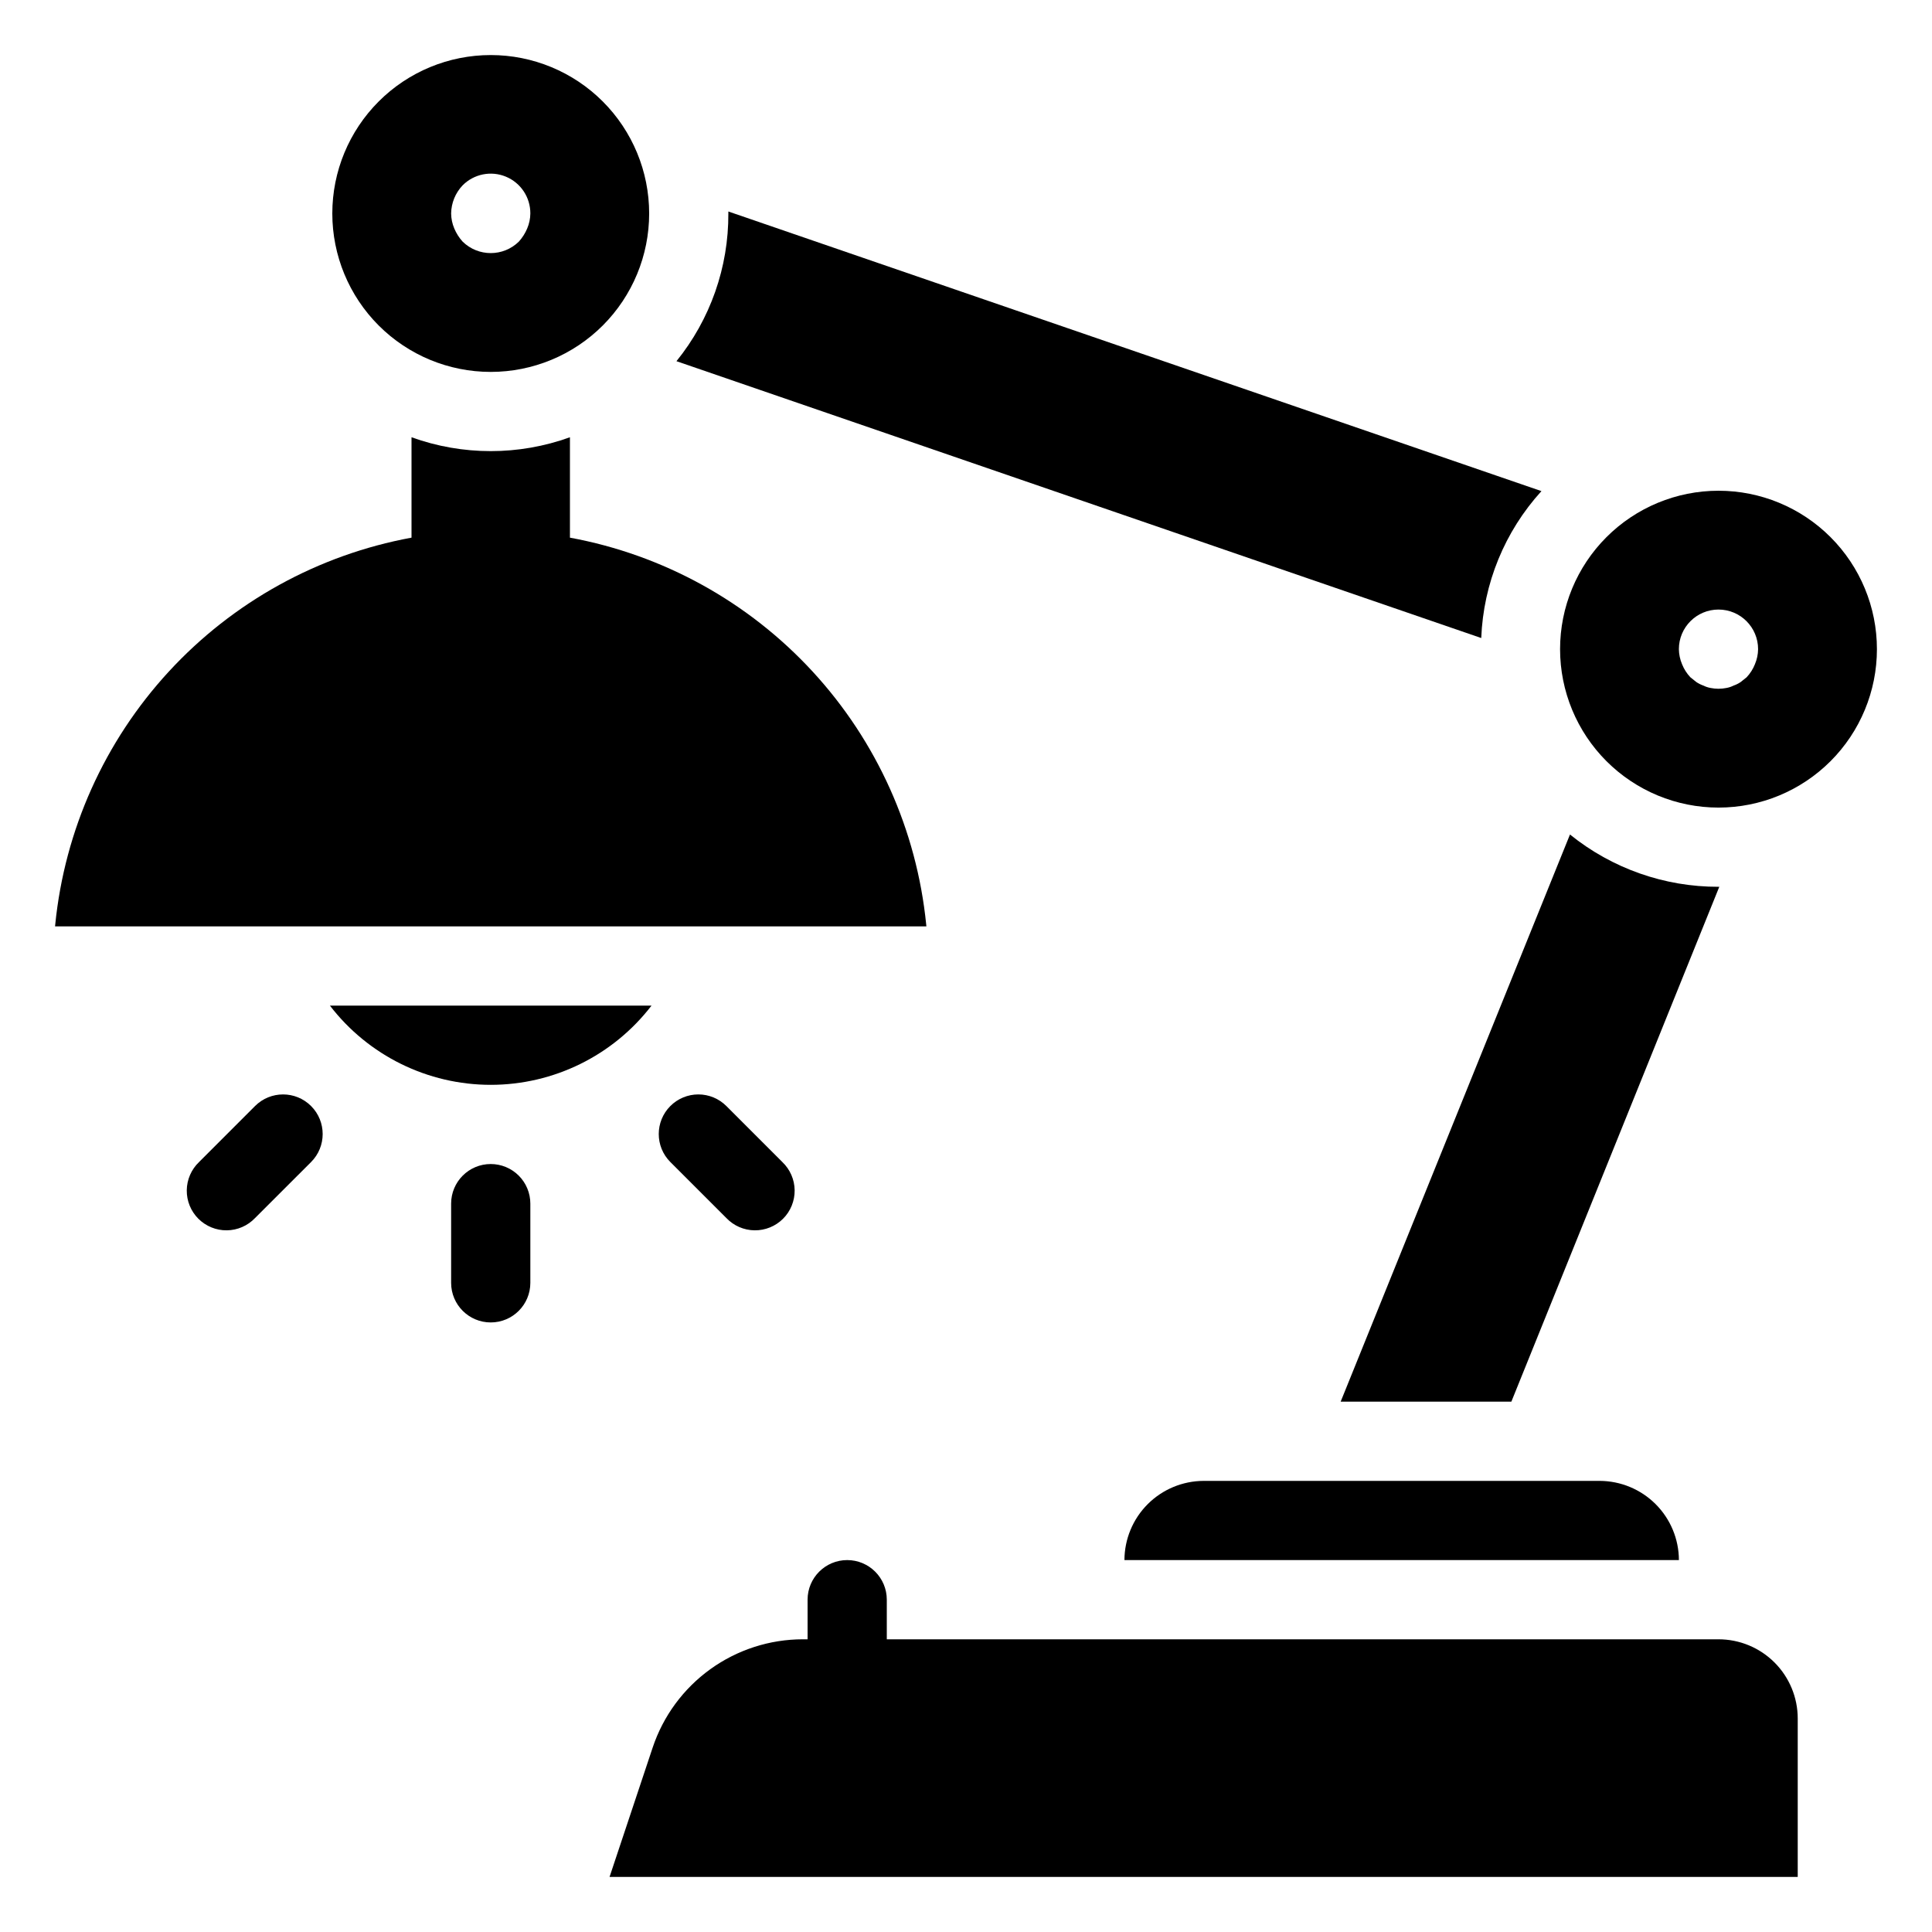
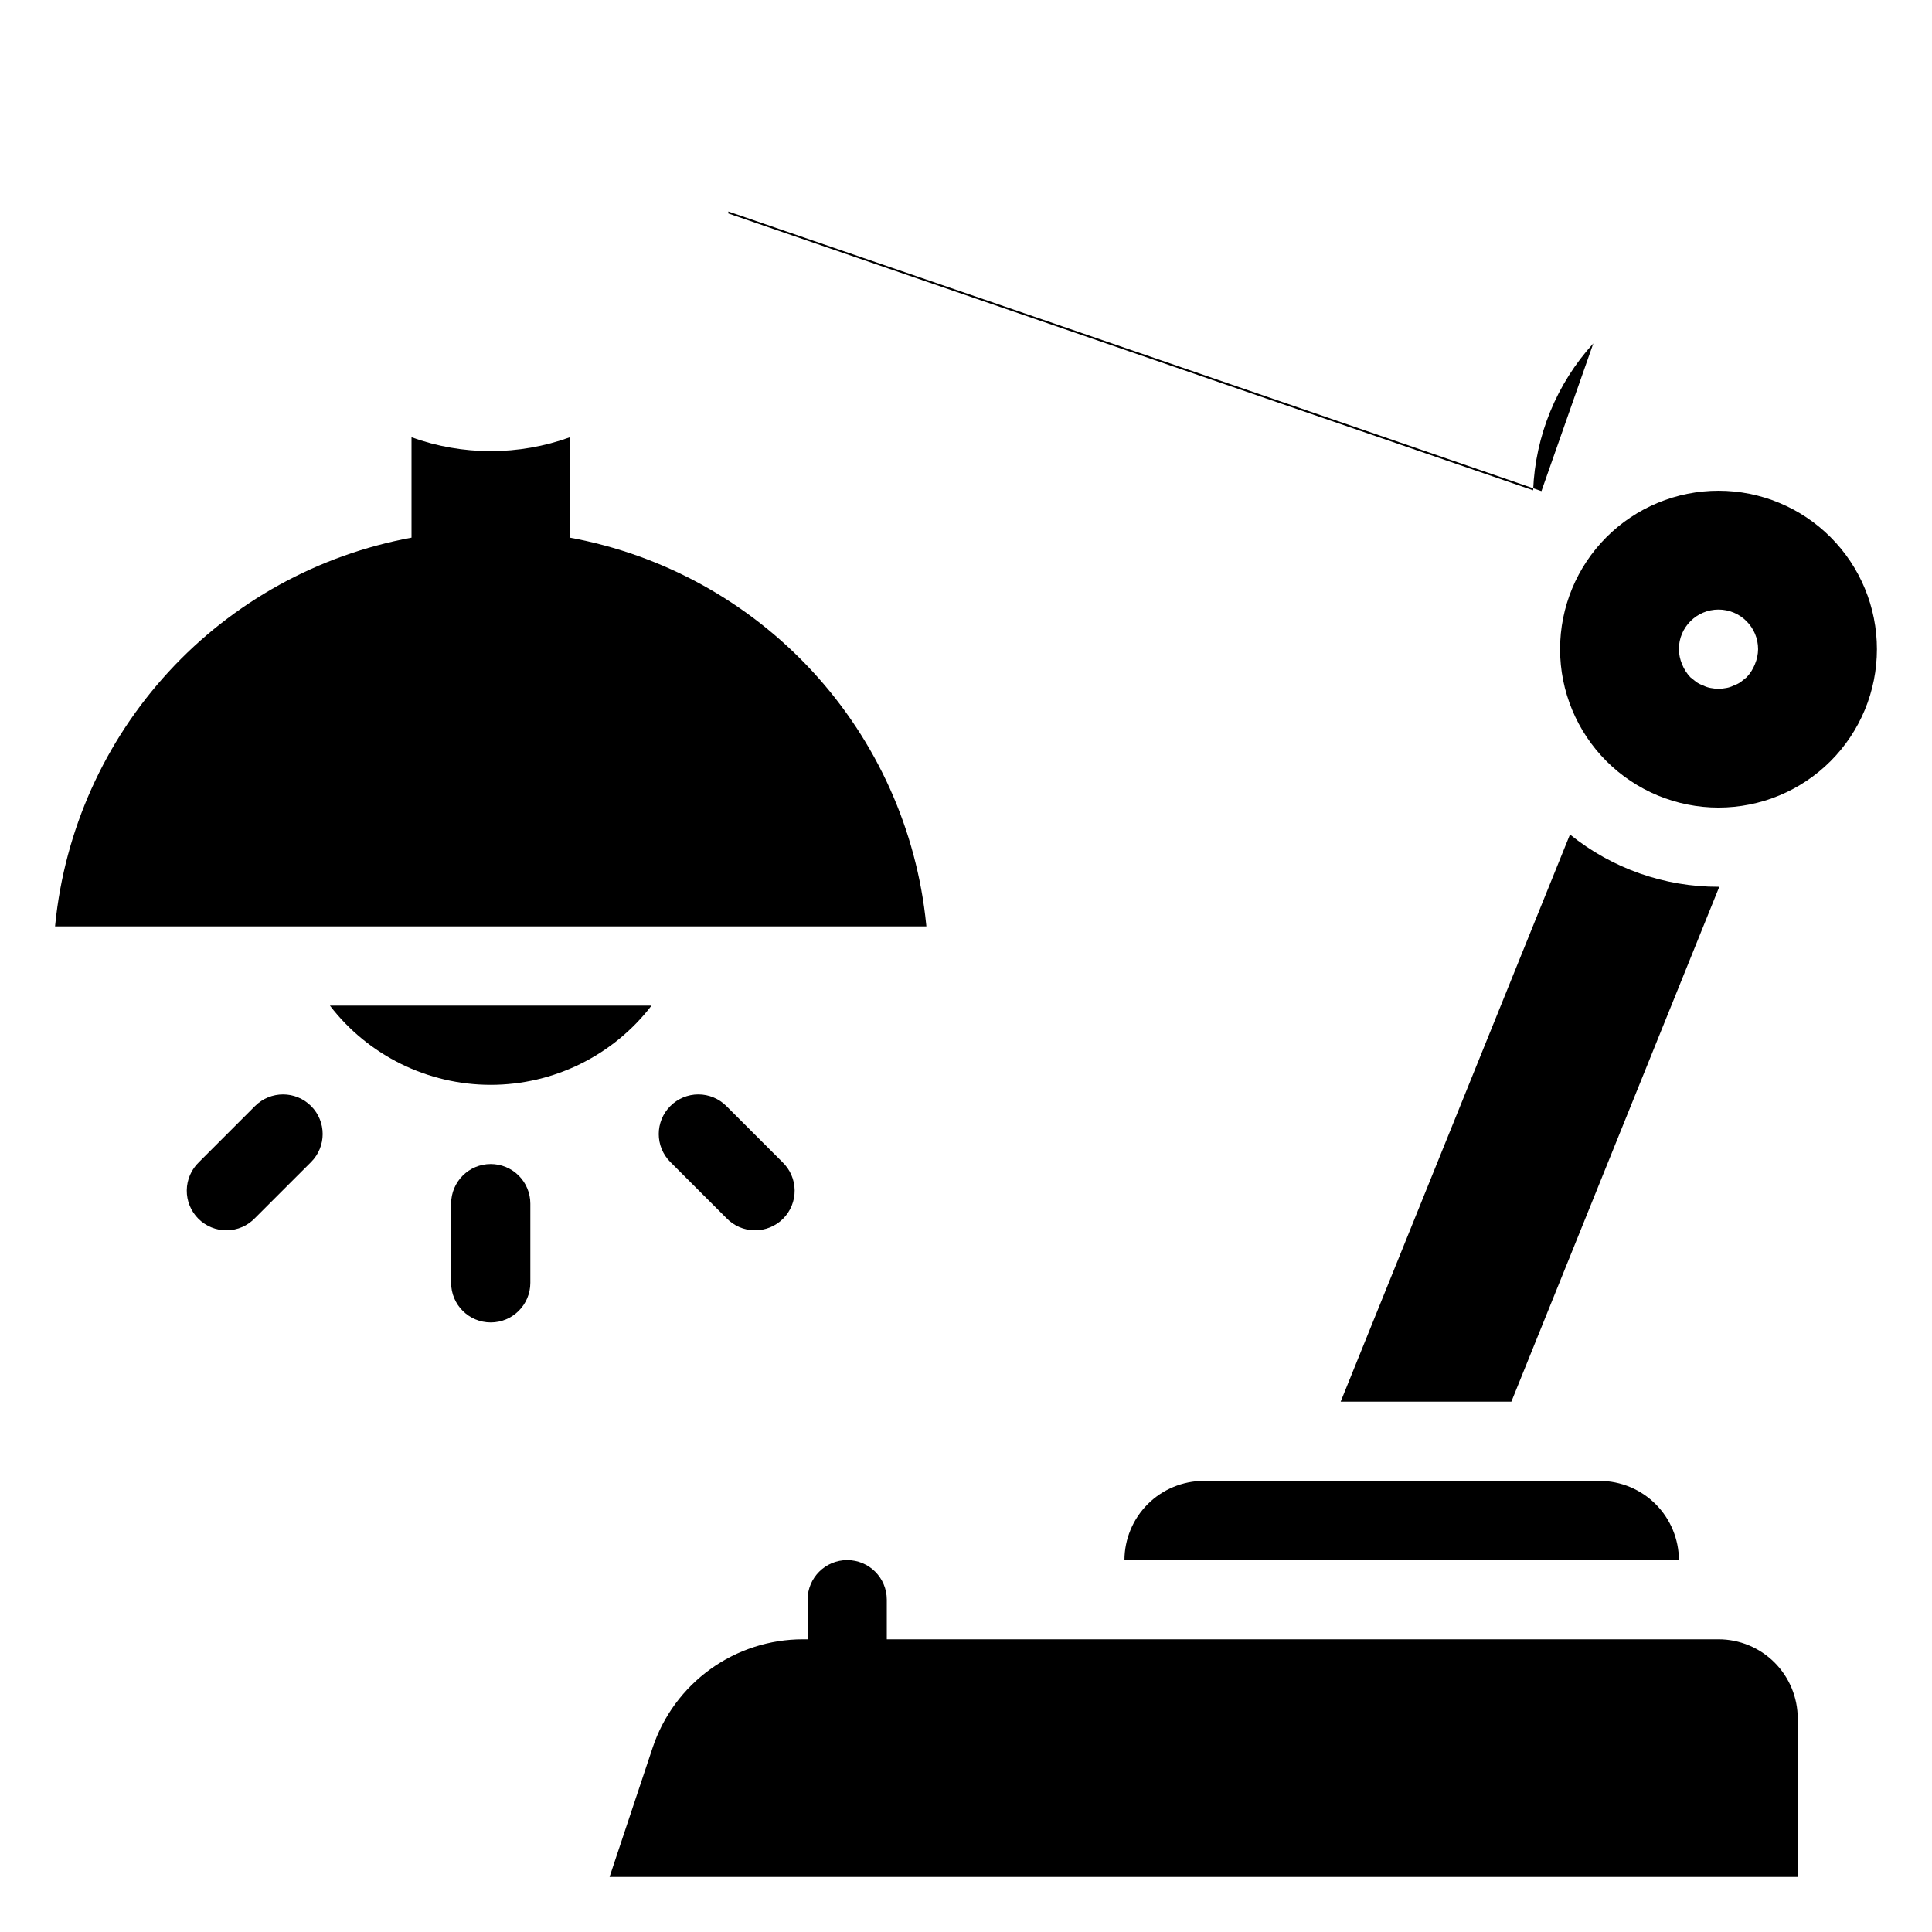
<svg xmlns="http://www.w3.org/2000/svg" fill="#000000" width="800px" height="800px" version="1.1" viewBox="144 144 512 512">
  <g>
    <path d="m599.42 578.43h-220.41v-10.496c0-5.797-4.699-10.496-10.496-10.496s-10.496 4.699-10.496 10.496v10.496h-1.227c-8.812 0-17.402 2.773-24.551 7.926-7.148 5.152-12.496 12.422-15.281 20.781l-11.422 34.27h314.88v-41.984c0-5.566-2.211-10.906-6.148-14.844-3.938-3.934-9.273-6.148-14.844-6.148z" />
    <path d="m462.98 536.45c-5.562 0.02-10.895 2.234-14.828 6.168-3.934 3.934-6.148 9.262-6.164 14.824h146.94c-0.016-5.562-2.231-10.891-6.164-14.824-3.934-3.934-9.266-6.148-14.828-6.168z" />
    <path d="m599.42 379.01c-14.32 0.035-28.219-4.856-39.359-13.855l-60.773 150.3h45.238l55.105-136.45z" />
    <path d="m599.42 274.05c-11.133 0-21.812 4.422-29.688 12.297-7.871 7.871-12.297 18.551-12.297 29.688 0 11.133 4.426 21.812 12.297 29.688 7.875 7.871 18.555 12.297 29.688 12.297 11.137 0 21.816-4.426 29.688-12.297 7.875-7.875 12.297-18.555 12.297-29.688 0-11.137-4.422-21.816-12.297-29.688-7.871-7.875-18.551-12.297-29.688-12.297zm9.656 45.973c-0.508 1.281-1.258 2.457-2.203 3.465-0.523 0.418-1.051 0.84-1.574 1.258-0.586 0.398-1.219 0.715-1.891 0.945-0.594 0.301-1.23 0.512-1.887 0.629-1.387 0.281-2.812 0.281-4.199 0-0.656-0.117-1.293-0.328-1.891-0.629-0.668-0.23-1.301-0.551-1.887-0.945-0.523-0.418-1.051-0.84-1.574-1.258-0.949-1.008-1.699-2.18-2.207-3.465-0.535-1.262-0.82-2.617-0.84-3.988 0-5.797 4.699-10.496 10.496-10.496s10.496 4.699 10.496 10.496c-0.016 1.371-0.301 2.727-0.84 3.988z" />
-     <path d="m274.05 242.56c11.133 0 21.812-4.426 29.688-12.297 7.871-7.875 12.297-18.555 12.297-29.688 0-11.137-4.426-21.812-12.297-29.688-7.875-7.875-18.555-12.297-29.688-12.297-11.137 0-21.816 4.422-29.688 12.297-7.875 7.875-12.297 18.551-12.297 29.688 0 11.133 4.422 21.812 12.297 29.688 7.871 7.871 18.551 12.297 29.688 12.297zm-7.453-49.438c3.004-3.027 7.539-3.938 11.477-2.301 3.938 1.633 6.496 5.488 6.473 9.754-0.016 1.371-0.301 2.727-0.84 3.988-0.535 1.27-1.281 2.441-2.203 3.465-4.141 4.059-10.766 4.059-14.906 0-0.926-1.023-1.672-2.195-2.203-3.465-0.539-1.262-0.824-2.617-0.84-3.988 0.039-2.781 1.125-5.441 3.043-7.453z" />
-     <path d="m552.5 274.15-215.48-74.102v0.523c0.07 14.246-4.785 28.078-13.75 39.148l213.28 73.367h-0.004c0.566-14.453 6.219-28.242 15.953-38.938z" />
+     <path d="m552.5 274.15-215.48-74.102v0.523l213.28 73.367h-0.004c0.566-14.453 6.219-28.242 15.953-38.938z" />
    <path d="m389.45 388.98c-2.504-25.008-13.066-48.523-30.094-67.008-17.027-18.484-39.598-30.941-64.316-35.488v-26.605c-13.566 4.898-28.418 4.898-41.984 0v26.605c-24.719 4.547-47.289 17.004-64.316 35.488-17.027 18.484-27.59 42-30.098 67.008l-0.051 0.527h230.91z" />
    <path d="m316.66 410.5h-85.227c10.172 13.234 25.918 20.992 42.613 20.992 16.691 0 32.438-7.758 42.613-20.992z" />
    <path d="m274.05 452.48c-5.797 0-10.496 4.699-10.496 10.496v20.992-0.004c0 5.797 4.699 10.496 10.496 10.496s10.496-4.699 10.496-10.496v-20.988c0-2.785-1.105-5.457-3.074-7.422-1.969-1.969-4.641-3.074-7.422-3.074z" />
    <path d="m321.65 437.11c-4.098 4.098-4.098 10.742 0 14.84l14.844 14.844c1.953 2.047 4.644 3.223 7.473 3.254 2.828 0.035 5.551-1.074 7.551-3.07 2-2 3.106-4.723 3.074-7.551-0.035-2.828-1.211-5.519-3.258-7.473l-14.84-14.844c-1.969-1.969-4.637-3.078-7.422-3.078-2.785 0-5.453 1.109-7.422 3.078z" />
    <path d="m211.59 437.11-14.84 14.844c-2.047 1.953-3.219 4.644-3.254 7.473s1.074 5.551 3.074 7.551c2 1.996 4.723 3.106 7.547 3.07 2.828-0.031 5.523-1.207 7.473-3.254l14.848-14.84c4.098-4.098 4.098-10.746 0-14.844-4.102-4.102-10.746-4.102-14.848 0z" />
  </g>
</svg>